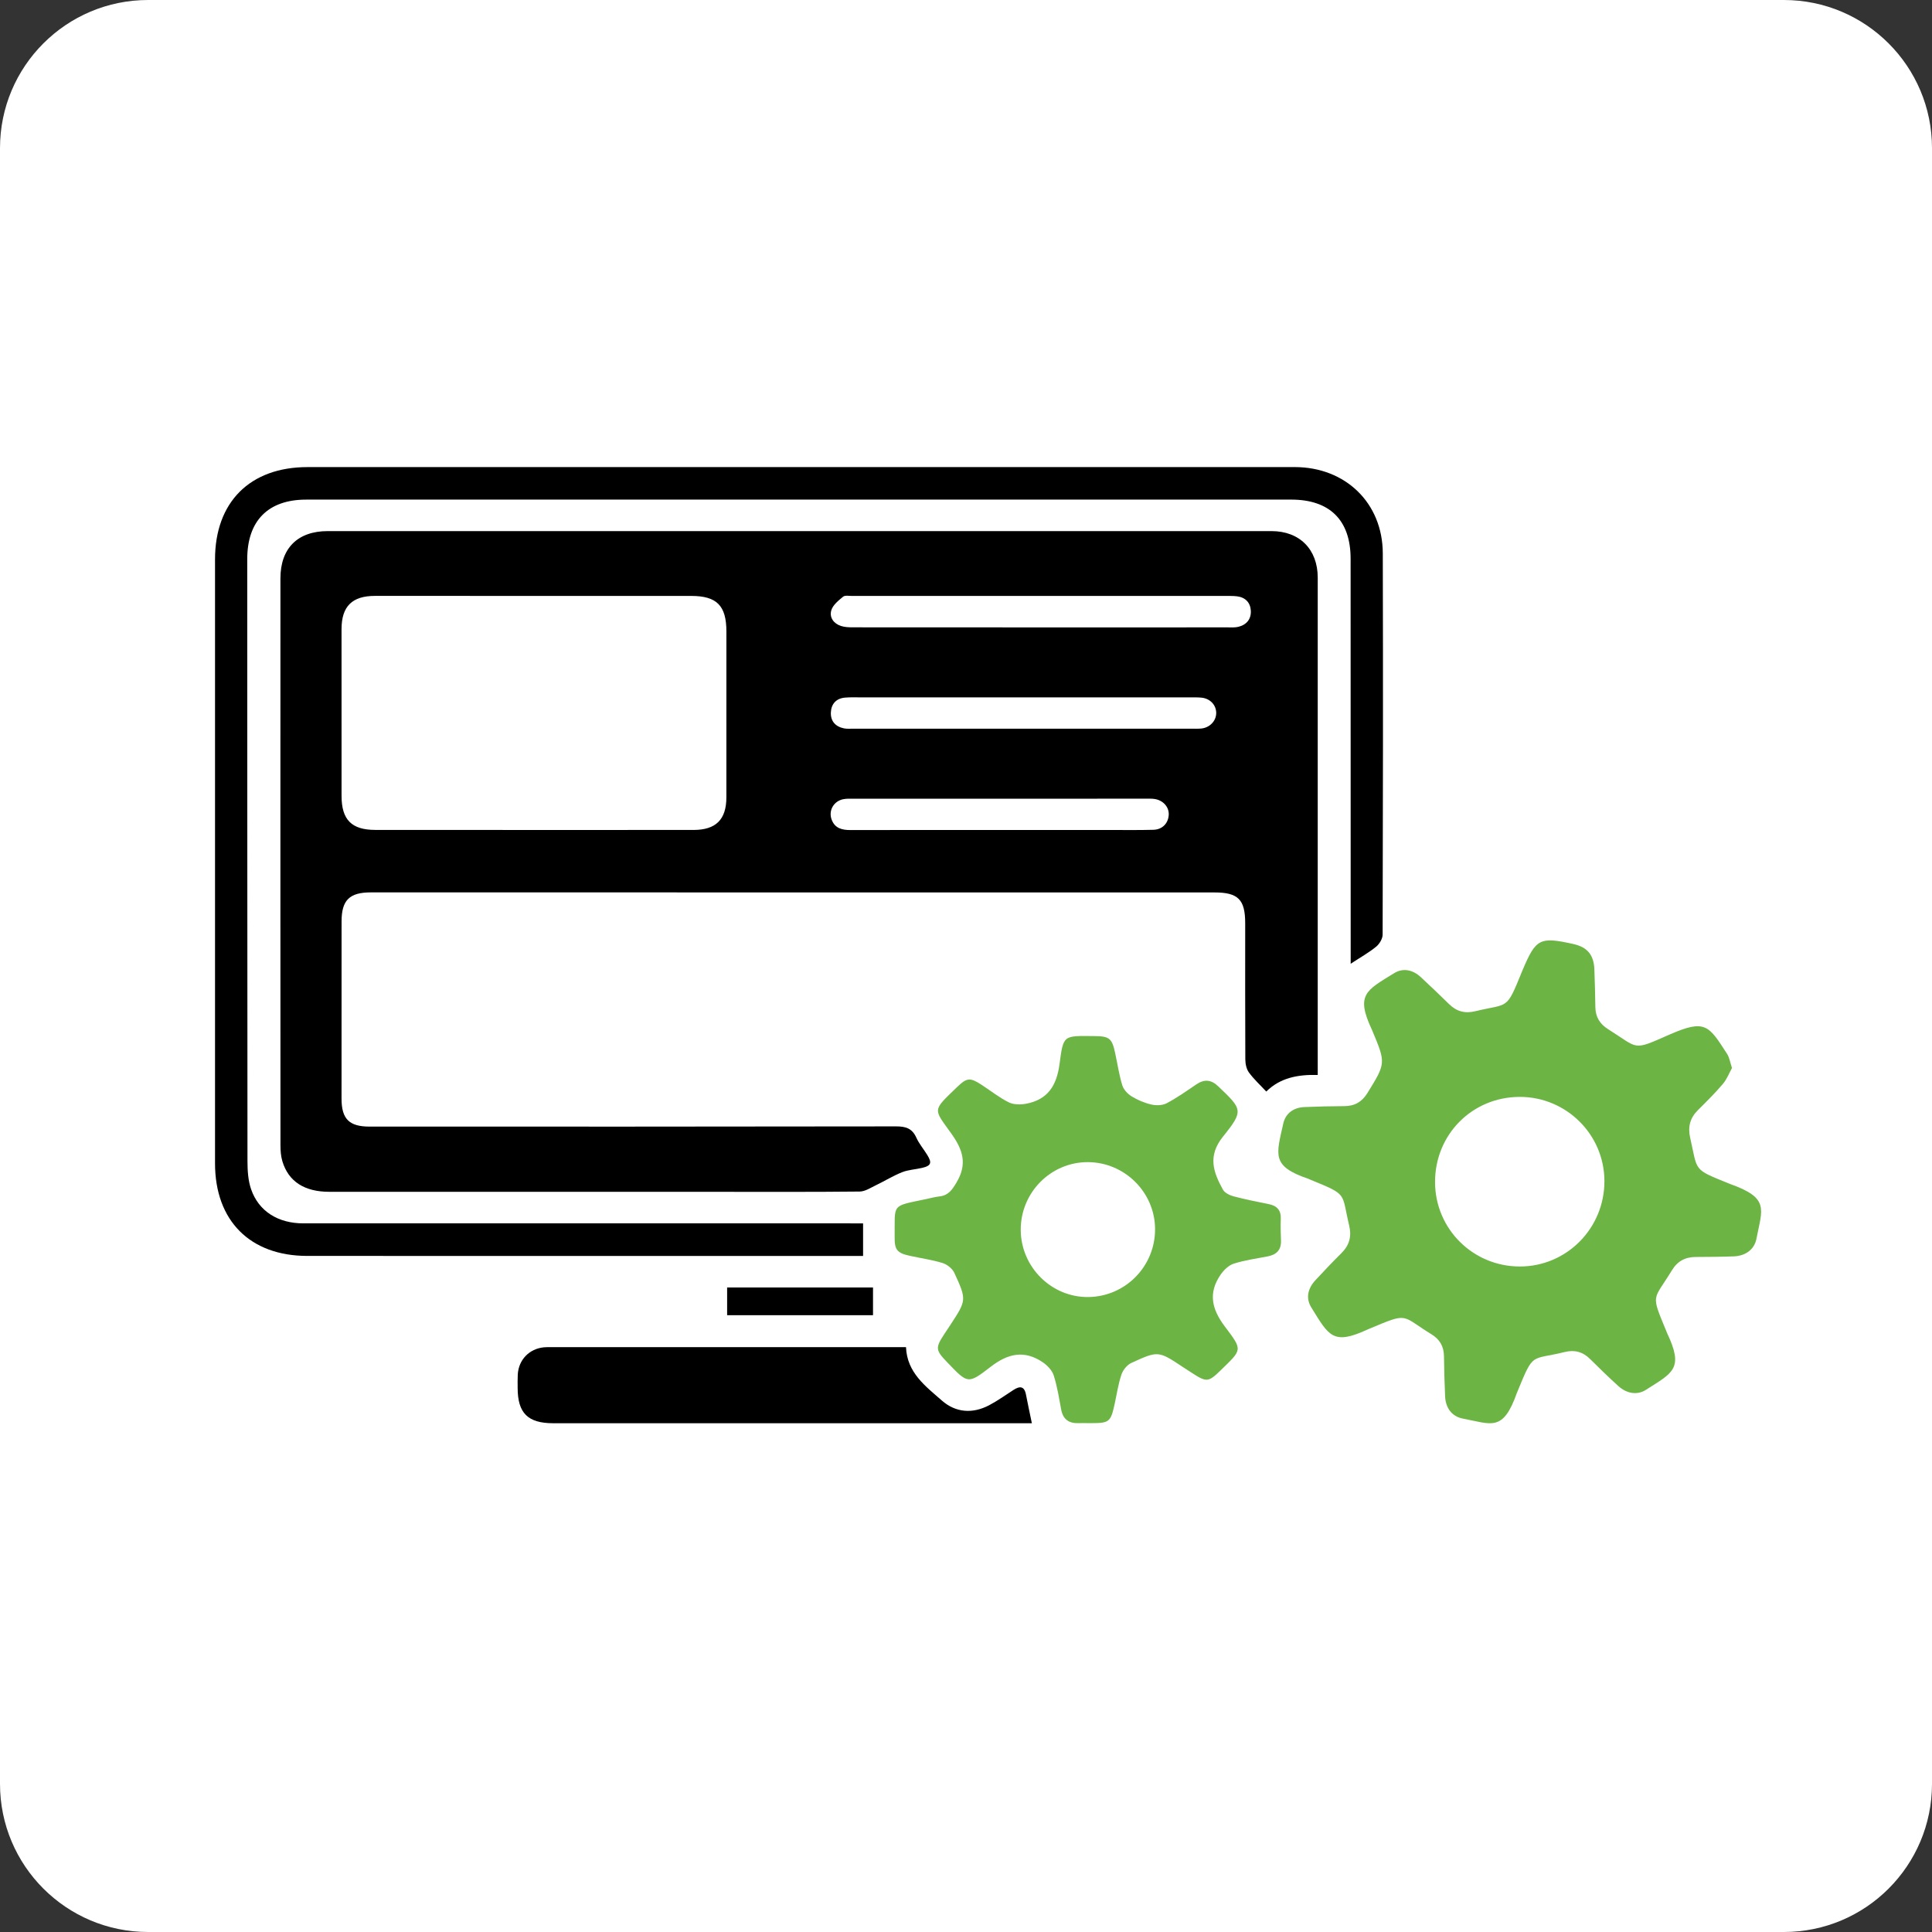
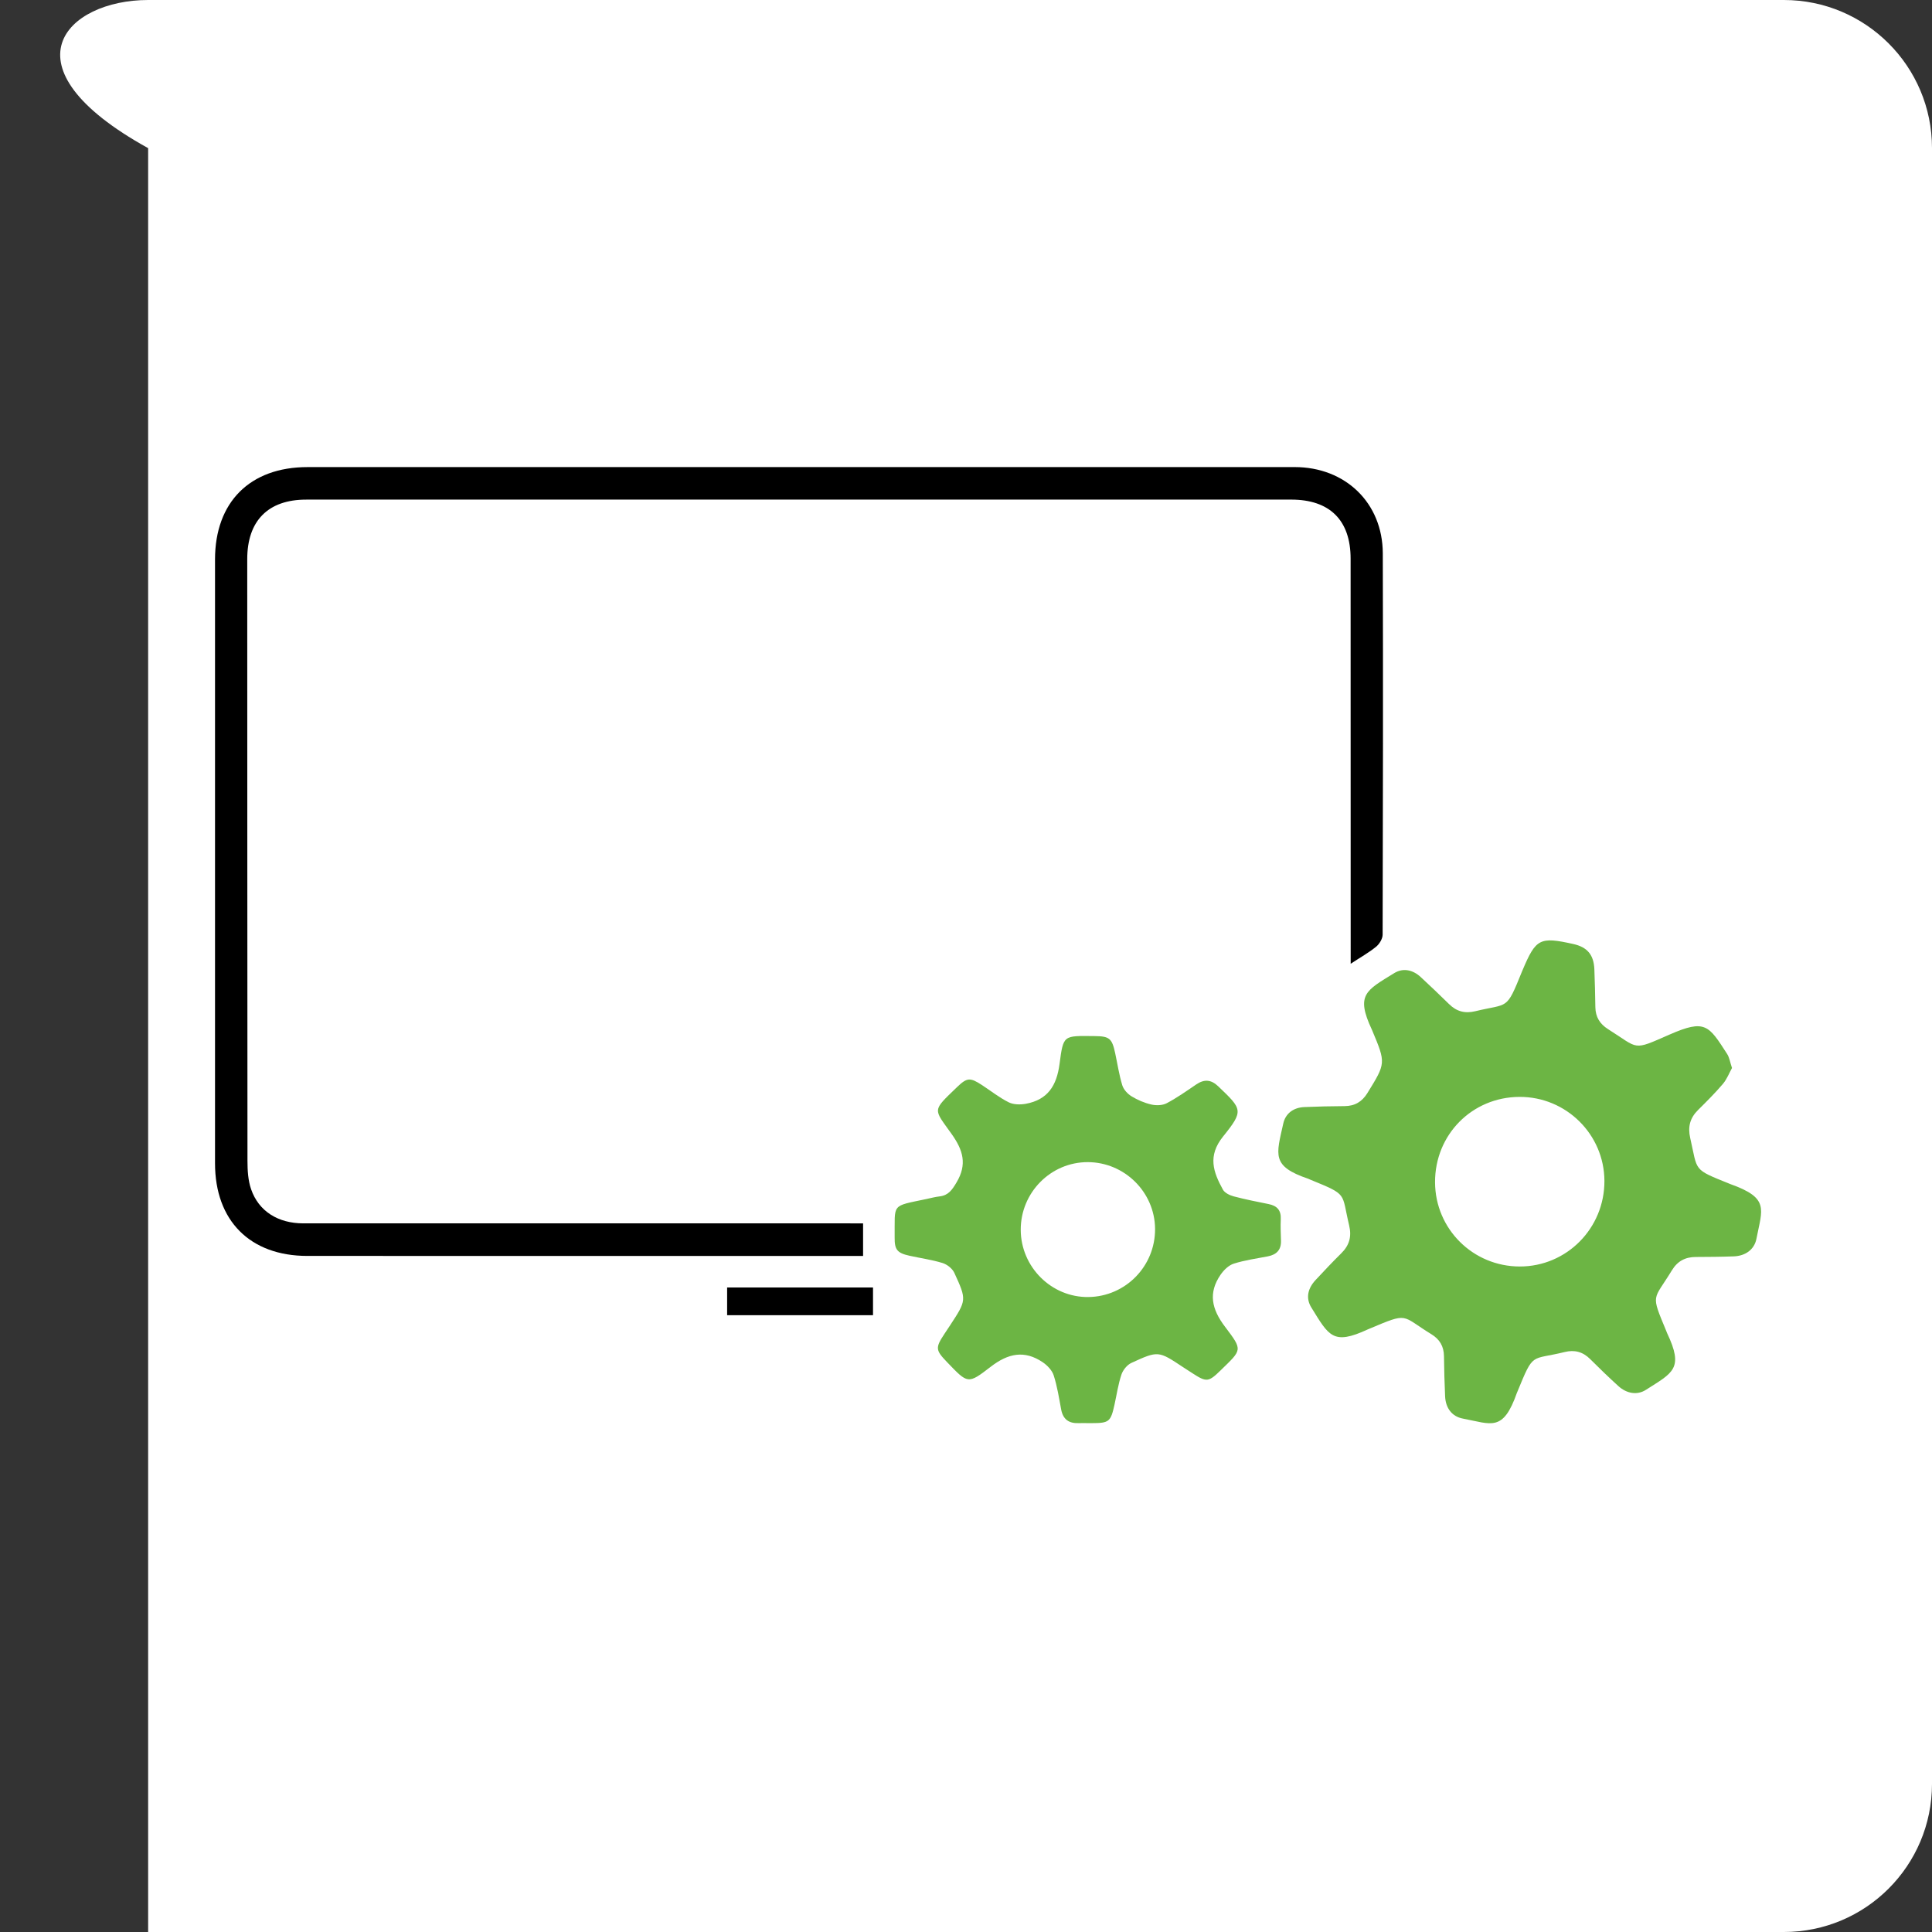
<svg xmlns="http://www.w3.org/2000/svg" version="1.1" id="Layer_1" x="0px" y="0px" viewBox="0 0 1080 1080" style="enable-background:new 0 0 1080 1080;" xml:space="preserve">
  <rect x="0" y="0" width="1080" height="1080" fill="#333333" stroke="none" />
  <style type="text/css">
	.st0{fill:#FFFFFF;}
	.st1{fill:#6CB544;}
</style>
-   <path class="st0" d="M997.19,1080H82.81C37.07,1080,0,1042.93,0,997.19V82.81C0,37.07,37.07,0,82.81,0h914.38  c45.73,0,82.81,37.07,82.81,82.81v914.38C1080,1042.93,1042.93,1080,997.19,1080z" />
-   <path d="M736.62,600.9c-11.15-0.28-20.98,1.58-28.77,9.28c-3.43-3.69-6.97-6.92-9.73-10.71c-1.41-1.94-1.97-4.89-1.98-7.39  c-0.13-25.34-0.06-50.69-0.07-76.03c-0.01-13.22-3.95-17.17-17.18-17.17c-48-0.01-95.99,0-143.99-0.01  c-109.19-0.01-218.38-0.01-327.57-0.02c-11.96,0-16.38,4.31-16.39,16.23c-0.04,33.02-0.05,66.04-0.02,99.07  c0.01,11.41,4.29,15.63,15.7,15.63c98.1,0.01,196.2,0.05,294.31-0.12c5.41-0.01,8.97,1.12,11.29,6.27c1.56,3.46,4.13,6.45,6.14,9.72  c2.73,4.43,2.1,6.03-2.88,7.2c-3.73,0.88-7.71,1.04-11.22,2.43c-5.06,2.01-9.75,4.94-14.69,7.31c-2.91,1.39-5.97,3.45-8.98,3.49  c-25.91,0.28-51.83,0.16-77.75,0.16c-72.89,0-145.78,0.01-218.68-0.01c-13.95,0-22.87-5.71-26.3-17.03  c-0.87-2.88-1.08-6.04-1.08-9.08c-0.05-105.6-0.05-211.19-0.02-316.79c0-16.84,9.61-26.44,26.45-26.44  c175.85-0.02,351.71-0.02,527.56,0c15.74,0,25.85,10.23,25.85,26.03c0.01,90.24,0,180.47,0,270.71  C736.62,595.86,736.62,598.11,736.62,600.9z M298.44,463.96c29.75,0,59.49,0.02,89.24-0.01c12.53-0.01,18.36-5.82,18.37-18.25  c0.03-30.9,0.01-61.8,0.01-92.7c0-14.46-5.38-19.87-19.66-19.87c-58.92,0-117.83,0.01-176.75-0.02  c-12.74-0.01-18.72,5.79-18.73,18.56c-0.03,31.09-0.03,62.18,0.01,93.27c0.02,13.32,5.61,18.97,18.84,18.99  C239.33,463.98,268.88,463.95,298.44,463.96z M581.71,350.72c34.91,0,69.81,0,104.72-0.01c1.91,0,3.89,0.14,5.72-0.29  c4.72-1.12,7.37-4.4,7.06-9.15c-0.29-4.46-3.08-7.37-7.72-7.93c-2.09-0.25-4.21-0.2-6.32-0.2c-69.62-0.01-139.24-0.02-208.86,0  c-1.72,0-3.98-0.46-5.04,0.43c-2.57,2.14-5.68,4.62-6.56,7.57c-1.19,3.96,1.27,7.48,5.5,8.81c1.96,0.61,4.13,0.73,6.21,0.73  C511.52,350.72,546.62,350.71,581.71,350.72z M571.95,389.84c-30.12,0-60.25,0-90.37,0c-3.07,0-6.15-0.14-9.2,0.13  c-4.97,0.43-7.72,3.55-7.92,8.3c-0.21,4.82,2.55,7.92,7.32,8.89c1.67,0.34,3.44,0.18,5.17,0.18c62.93,0.01,125.87,0,188.8,0  c1.92,0,3.85,0.09,5.75-0.09c4.77-0.46,8.36-4.25,8.37-8.66c0-4.53-3.43-8.16-8.33-8.61c-2.29-0.21-4.6-0.14-6.9-0.14  C633.73,389.84,602.84,389.84,571.95,389.84z M558.41,463.96c20.34,0,40.68,0,61.02,0c8.44,0,16.89,0.13,25.33-0.1  c5.03-0.14,8.32-3.64,8.57-8.37c0.24-4.4-3.21-8.24-8.1-8.88c-1.51-0.2-3.06-0.14-4.6-0.14c-54.49,0-108.99,0-163.48,0.01  c-1.91,0-3.87-0.1-5.73,0.27c-5.36,1.05-8.39,6.34-6.55,11.35c1.83,4.99,5.87,5.92,10.66,5.91  C503.15,463.93,530.78,463.97,558.41,463.96z" />
+   <path class="st0" d="M997.19,1080H82.81V82.81C0,37.07,37.07,0,82.81,0h914.38  c45.73,0,82.81,37.07,82.81,82.81v914.38C1080,1042.93,1042.93,1080,997.19,1080z" />
  <path class="st1" d="M968.2,597.02c-1.58,2.83-2.86,6.27-5.1,8.9c-4.34,5.11-9.12,9.86-13.89,14.59c-4.49,4.46-5.8,9.36-4.36,15.68  c4.27,18.76,1.26,17.18,21.84,25.48c0.18,0.07,0.35,0.15,0.53,0.22c22.07,7.85,17.88,13.83,14.63,30.63c-1.16,6-6.19,9.56-12.64,9.8  c-7.1,0.26-14.2,0.31-21.3,0.34c-5.87,0.02-10.22,2.36-13.32,7.47c-10.51,17.29-11.96,12.58-3.13,33.93  c0.15,0.35,0.26,0.73,0.42,1.07c9.51,20.06,3.34,22.12-11.82,31.81c-4.87,3.11-10.74,2.1-15.38-2.11c-5.4-4.9-10.65-9.97-15.8-15.12  c-4.06-4.05-8.69-5.28-14.2-3.92c-19.27,4.76-17.18-0.38-26.47,22.23c-0.07,0.18-0.17,0.35-0.23,0.53  c-7.8,22.17-14.18,17.46-30.19,14.46c-6.2-1.16-9.67-5.93-9.97-12.43c-0.34-7.48-0.54-14.96-0.63-22.45  c-0.07-5.49-2.37-9.44-7.06-12.3c-17.27-10.57-12.35-12.44-34.94-2.93c-0.18,0.07-0.36,0.14-0.53,0.22  c-19.57,9.06-21.77,3.7-31.63-12.24c-3.3-5.33-1.86-10.78,2.36-15.31c4.71-5.05,9.44-10.09,14.36-14.94  c4.51-4.45,5.94-9.31,4.42-15.65c-4.43-18.51-0.41-16.81-21.76-25.56c-0.35-0.15-0.69-0.35-1.05-0.47  c-20.82-7.05-17.89-13.33-14.02-30.84c1.27-5.76,5.77-8.99,11.82-9.25c7.48-0.32,14.96-0.49,22.45-0.53  c5.7-0.04,9.76-2.41,12.77-7.29c10.32-16.72,10.38-16.68,2.71-34.96c-0.07-0.18-0.15-0.35-0.23-0.53  c-9.13-19.53-3.28-21.82,12.47-31.54c5.02-3.1,10.46-1.89,14.87,2.19c5.35,4.95,10.63,9.99,15.83,15.1c4.2,4.13,8.85,5.39,14.7,3.97  c18.68-4.55,17.14-0.12,26-22.03c0.14-0.36,0.3-0.71,0.45-1.06c7.41-17.51,9.58-18.62,28.26-14.48c7.8,1.73,11.46,5.96,11.81,14.06  c0.31,7.09,0.42,14.2,0.56,21.3c0.11,5.44,2.46,9.32,7.14,12.27c17.57,11.08,13.32,12.2,34.36,2.99c20-8.75,21.83-5.15,32.19,10.9  C966.76,591.18,967.11,593.78,968.2,597.02z M849.39,613.17c-26.52,0.11-47.3,21.14-47.19,47.75c0.11,26.1,21.22,47.06,47.4,47.06  c26.22,0,47.37-21.4,47.28-47.84C896.79,634.13,875.48,613.06,849.39,613.17z" />
  <path d="M482.47,683.88c0,6.4,0,11.89,0,18.21c-1.87,0-3.92,0-5.97,0c-101.57,0-203.13,0.01-304.7-0.02  c-32.03-0.01-51.6-19.68-51.6-51.8c-0.01-112.52-0.01-225.03,0-337.55c0-32.04,19.55-51.61,51.7-51.61  c183.93-0.03,367.87-0.03,551.8-0.01c28.41,0,49.21,20.05,49.29,48.24c0.2,71.04,0.1,142.09-0.09,213.13  c-0.01,2.3-1.79,5.23-3.65,6.75c-4.09,3.34-8.77,5.95-14.21,9.52c0-3,0-5,0-7.01c-0.01-73.16,0.01-146.31-0.04-219.47  c-0.02-21.45-11.65-32.98-33.21-32.98c-183.55-0.02-367.1-0.02-550.65,0.01c-21.36,0-32.94,11.93-32.93,33.27  c0.06,112.13,0.01,224.27,0.13,336.4c0.01,5.3,0.32,10.91,2.03,15.84c4.26,12.35,15.12,19.07,29.22,19.07  c62.21,0.01,124.41,0,186.62,0c39.49,0,78.98,0,118.47,0C476.93,683.88,479.2,683.88,482.47,683.88z" />
  <path class="st1" d="M607.54,795.53c-1.54,0.01-3.07-0.04-4.61,0.01c-5.4,0.21-8.69-2.11-9.73-7.61c-1.2-6.41-2.19-12.91-4.18-19.09  c-0.91-2.84-3.57-5.6-6.14-7.34c-10.22-6.9-19.33-4.98-29.05,2.52c-12.89,9.94-12.75,9.54-24.43-2.59  c-6.44-6.69-6.61-7.99-1.47-15.76c1.06-1.6,2.13-3.19,3.18-4.8c9.2-14.06,9.36-14.13,2.36-29.35c-1.09-2.38-4.02-4.69-6.57-5.48  c-6.02-1.85-12.35-2.71-18.53-4.08c-6.84-1.51-8.33-3.37-8.25-10.21c0.22-19.25-2.3-17.25,17.75-21.49  c2.44-0.52,4.86-1.18,7.33-1.46c4.97-0.56,7.06-3.69,9.52-7.83c6.02-10.11,3.67-18.01-2.77-27.07c-10.2-14.35-11.07-12.6,3-26.16  c5.62-5.42,7.31-5.53,13.95-1.2c4.98,3.25,9.69,7.02,14.98,9.66c2.69,1.34,6.5,1.38,9.58,0.82c12.16-2.24,17.21-10.03,18.82-22.2  c2.19-16.49,2.03-15.78,19.55-15.64c8.32,0.07,9.77,1.23,11.55,9.5c1.29,6,2.19,12.11,3.97,17.96c0.73,2.4,2.96,4.84,5.16,6.19  c3.39,2.08,7.24,3.72,11.11,4.61c2.7,0.62,6.21,0.52,8.58-0.73c5.74-3.03,11.1-6.83,16.49-10.49c4.49-3.04,8.3-2.8,12.33,1.06  c13.38,12.81,14.4,13.5,2.71,28c-8.8,10.91-5.49,19.93-0.13,29.7c1,1.83,3.77,3.19,5.98,3.78c6.48,1.72,13.08,3.01,19.65,4.34  c4.66,0.94,6.96,3.47,6.73,8.39c-0.19,4.02,0,8.06,0.12,12.09c0.15,5.11-2.47,7.77-7.3,8.72c-6.4,1.25-12.92,2.13-19.1,4.09  c-2.85,0.91-5.6,3.6-7.37,6.18c-7,10.2-4.98,19.23,2.43,29.02c10.11,13.37,9.61,12.72-2.4,24.44c-6.73,6.57-7.87,6.75-15.73,1.64  c-1.77-1.15-3.55-2.28-5.31-3.44c-13.74-9.11-13.81-9.26-28.87-2.34c-2.39,1.1-4.7,3.97-5.55,6.52c-1.81,5.43-2.63,11.19-3.87,16.81  c-2.11,9.56-3.03,10.31-12.61,10.32C609.46,795.53,608.5,795.53,607.54,795.53z M570.6,687.5c0.08,20.81,17.22,37.82,37.83,37.55  c20.8-0.27,37.42-17.29,37.26-38.15c-0.16-20.46-17.04-37.2-37.58-37.26C587.42,649.58,570.52,666.63,570.6,687.5z" />
-   <path d="M576.82,795.6c-3.27,0-5.55,0-7.83,0c-86.56,0-173.12,0-259.67,0c-14.25,0-19.94-5.64-19.95-19.78c0-2.49-0.07-5,0.07-7.48  c0.48-8.22,6.41-14.37,14.58-15.18c1.52-0.15,3.07-0.11,4.6-0.11c64.1,0,128.21,0,192.31,0c1.7,0,3.4,0,5.53,0  c0.57,14.31,10.96,21.88,20.07,29.88c7.7,6.76,17.11,7.48,26.36,2.63c4.74-2.49,9.13-5.64,13.64-8.56c3.54-2.3,6.07-2.23,7,2.57  C574.5,784.62,575.59,789.65,576.82,795.6z" />
  <path d="M406.47,719.7c27.39,0,54.2,0,81.55,0c0,5.18,0,10.18,0,15.51c-27.27,0-54.2,0-81.55,0  C406.47,730.03,406.47,725.17,406.47,719.7z" />
</svg>